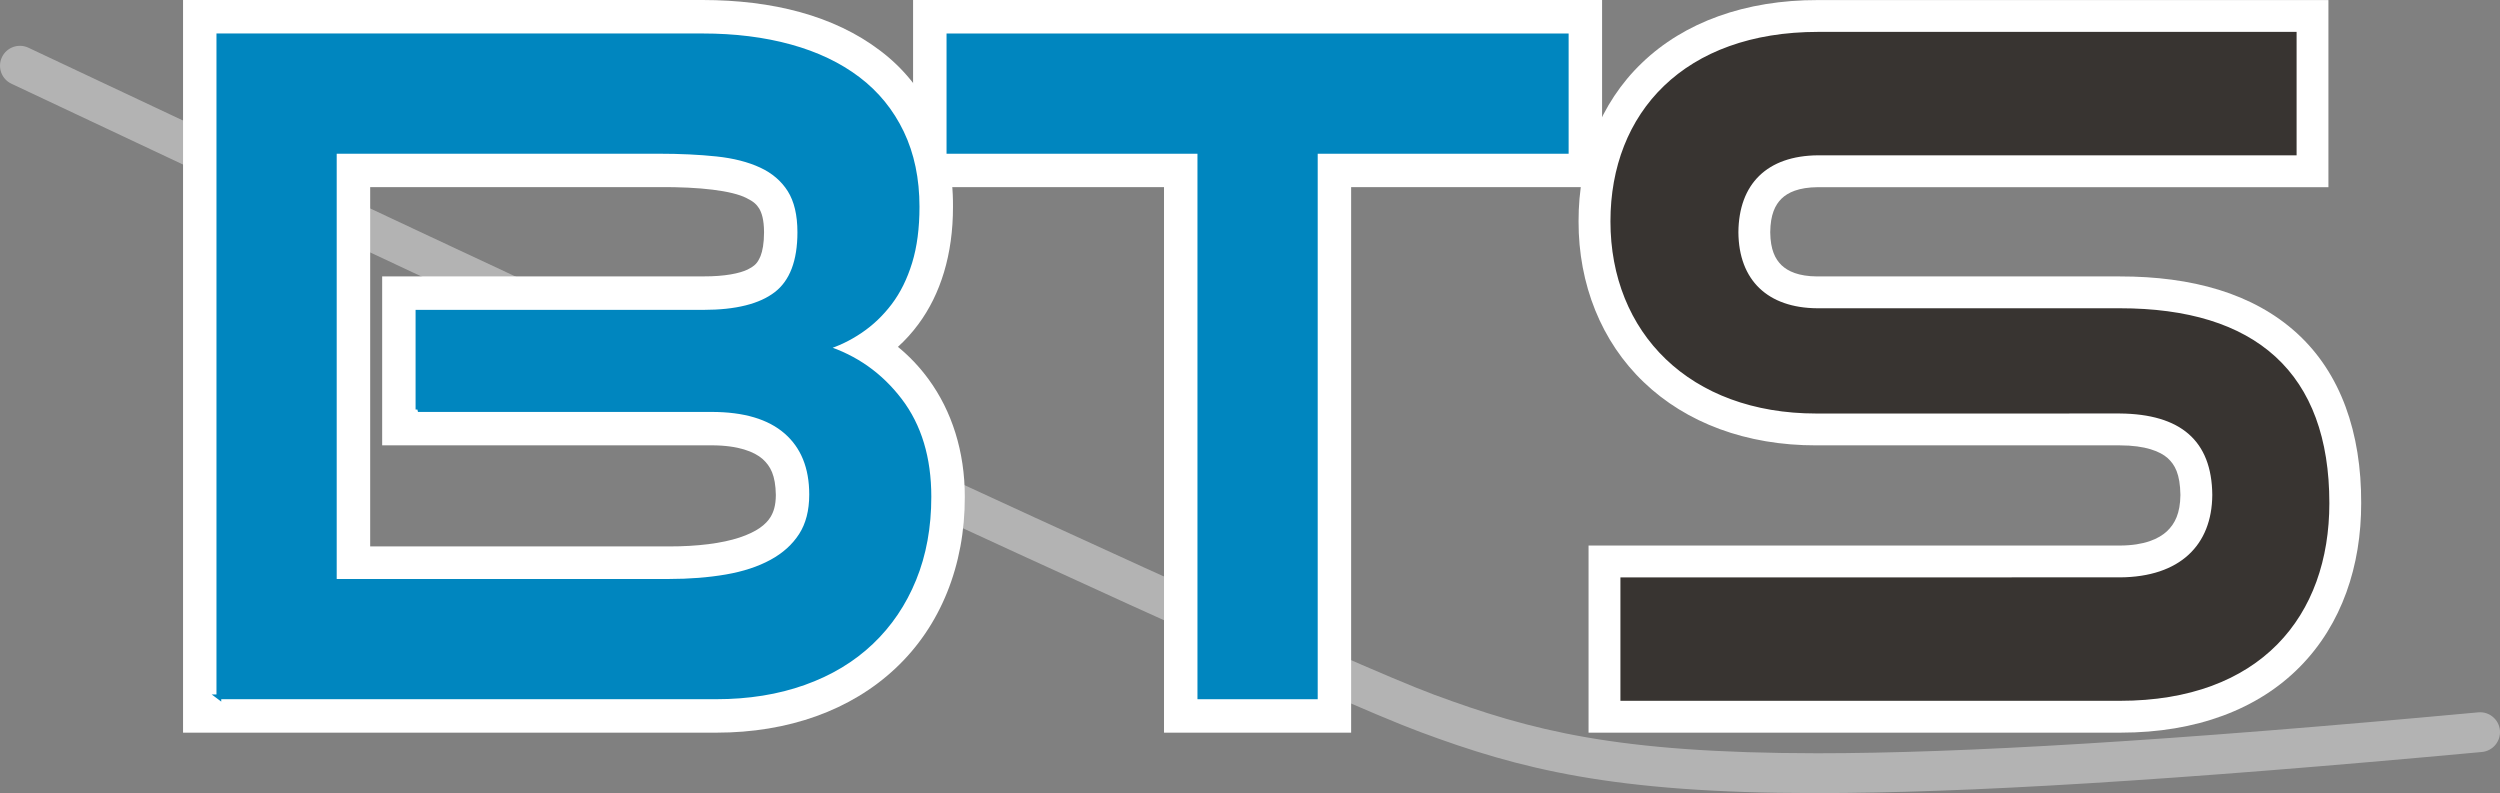
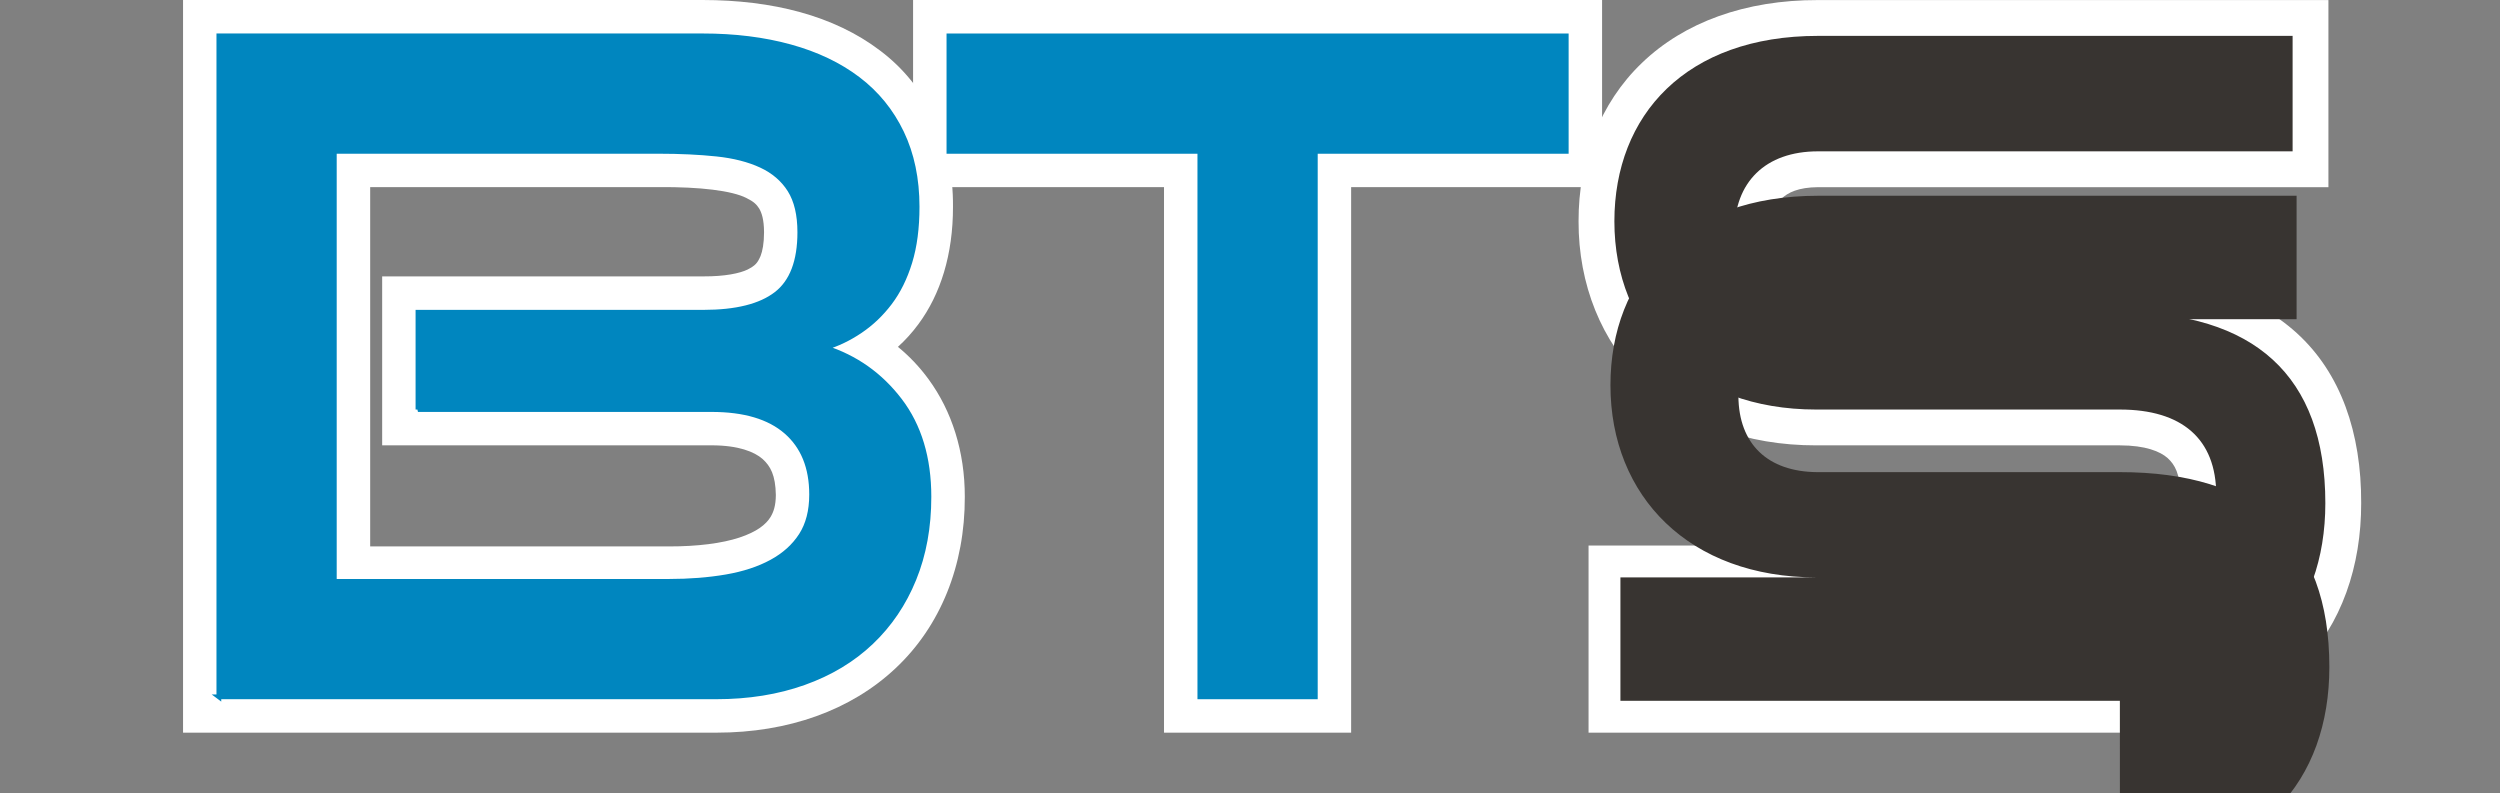
<svg xmlns="http://www.w3.org/2000/svg" enable-background="new 0 0 523.438 166.055" version="1.1" viewBox="0 0 523.44 166.06">
  <rect x="0" y="0" width="523.44" height="166.06" fill="#808080" stroke="none" />
-   <path d="m297.43 153.29c-18.051-6.698-91.506-40.523-160.87-72.832-69.291-32.28-134.17-62.929-134.17-62.929-2.082-0.983-2.971-3.466-1.987-5.549 0.981-2.079 3.466-2.97 5.548-1.988 0.037 0.02 16.216 7.661 41.09 19.354 24.874 11.695 58.412 27.425 93.046 43.557 69.192 32.242 143.09 66.232 160.25 72.574 20.188 7.443 37.922 12.204 80.113 12.239 30.434 0 73.407-2.559 138.44-8.568 2.288-0.211 4.319 1.474 4.531 3.765 0.208 2.29-1.478 4.324-3.771 4.536-65.152 6.014-108.31 8.602-139.2 8.605h-0.423c-42.393-1e-3 -61.964-5.092-82.59-12.764z" fill="#B3B3B3" />
  <path d="m45.824 145.9v-138.39h101.28c27.03 0 44.924 12.184 44.924 35.789 0 17.513-8.947 26.27-19.226 29.506 12.564 3.996 21.702 15.039 21.702 31.22 0 25.319-17.516 41.88-44.545 41.88h-104.13zm41.692-60.155v-20.37h59.774c13.707 0 20.179-4.758 20.179-16.751 0-14.658-11.613-16.943-29.507-16.943h-67.96v90.234h70.052c17.325 0 29.889-4.759 29.889-18.276 0-11.423-7.423-17.894-20.939-17.894h-61.488z" fill="#0086BF" />
  <path d="m149.96 153.4h-104.13v-7.502h7.501-7.501v7.502h-7.504v-153.4h108.78c14.604 0.018 27.473 3.236 37.154 10.583 9.724 7.301 15.384 19.035 15.273 32.71 0.018 10.01-2.623 18.337-7.222 24.554-1.308 1.779-2.755 3.368-4.306 4.774 2.395 1.964 4.557 4.235 6.422 6.792 4.847 6.626 7.594 15.107 7.58 24.606 0.044 14.363-5.105 27.096-14.494 35.896-9.347 8.809-22.486 13.486-37.463 13.486-0.028 1e-3 -0.058 1e-3 -0.088 1e-3zm0-15.007c12.016-0.018 21.114-3.62 27.266-9.402 6.125-5.814 9.736-14.02 9.777-24.973-0.015-6.687-1.835-11.817-4.698-15.757-2.875-3.934-6.891-6.753-11.775-8.315l-22.267-7.085c-0.322 7e-3 -0.645 0.011-0.97 0.012h-52.271v5.367h53.988c7.892 0 15.036 1.876 20.422 6.475 5.429 4.589 8.092 11.651 8.015 18.922 0.016 4.524-1.103 8.88-3.35 12.497-2.236 3.632-5.46 6.38-9.02 8.3-7.172 3.825-15.677 4.938-25.019 4.979h-77.553v-105.24h75.46c6.958 0.014 13.253 0.288 19.035 1.724 5.677 1.383 11.425 4.37 14.807 10.025 2.23 3.702 3.174 8.068 3.171 12.698-5e-3 3.663-0.489 7.129-1.729 10.368-1.045 2.753-2.714 5.301-4.853 7.329l2.154-0.677c3.906-1.243 7.213-3.358 9.68-6.692 2.445-3.351 4.276-8.156 4.297-15.657-0.111-9.936-3.399-16.094-9.377-20.786-6.028-4.645-15.62-7.52-28.046-7.501l-93.773-3e-3v123.39h96.629v-1e-3zm-72.453-23.984h62.551c5.981 0.011 11.112-0.651 14.744-1.85 3.688-1.218 5.575-2.753 6.528-4.306 0.647-1.077 1.099-2.388 1.113-4.618-0.073-4.151-1.124-6.039-2.785-7.541-1.701-1.492-5.034-2.853-10.648-2.853h-61.49v-7.501h7.501-7.501v7.501h-7.504v-35.372h67.277c4.502 0.018 7.602-0.643 9.234-1.431 1.634-0.854 2.056-1.329 2.718-2.838 0.402-1.025 0.728-2.648 0.728-4.979-0.01-2.704-0.518-4.121-1.023-4.967-0.526-0.837-1.154-1.457-2.696-2.209-3.023-1.521-9.667-2.335-18.288-2.268h-60.459v75.232z" fill="#fff" />
  <path d="M251.22,145.899V31.68h-52.54V7.505h129.256V31.68h-52.539v114.22H251.22z" fill="#0086BF" />
  <path d="m251.22 153.4v-7.499h7.501-7.501v7.499h-7.504l-2e-3 -114.22h-52.538v-39.175h144.26v39.175h-52.541v114.22h-31.678zm16.673-15.001v-114.22h52.538v-9.171h-114.25v9.171h52.542v114.22h9.171v-1e-3z" fill="#fff" />
  <path d="m340.11 145.9v-24.176h103.74c12.942 0 20.177-7.233 20.177-18.083 0-11.802-7.234-17.893-20.177-17.893h-63.58c-26.075 0-42.257-16.562-42.257-39.404 0-22.271 15.038-38.831 42.639-38.831h99.365v24.174h-99.365c-11.042 0-17.514 6.473-17.514 16.94 0 10.469 6.661 16.751 17.324 16.751h63.388c27.98 0 43.02 13.134 43.02 39.974 0 23.226-14.089 40.546-43.02 40.546h-103.74z" fill="#383431" />
  <path d="m443.85 153.4h-103.74v-7.499h7.498-7.498v7.499h-7.505v-39.176h111.25c5.118-0.02 8.116-1.385 9.849-2.984 1.71-1.622 2.774-3.8 2.823-7.597-0.071-4.45-1.162-6.342-2.67-7.727-1.55-1.385-4.646-2.668-10.002-2.668h-63.58c-14.603 0.028-27.235-4.711-36.097-13.218-8.89-8.476-13.698-20.511-13.666-33.685-0.032-12.792 4.428-24.712 13.274-33.177 8.826-8.496 21.605-13.184 36.87-13.155h106.86v39.176h-106.86c-4.11 0.028-6.327 1.125-7.658 2.411-1.313 1.309-2.315 3.29-2.354 7.027 0.043 3.691 1.042 5.592 2.354 6.89 1.338 1.278 3.562 2.338 7.469 2.36h63.388c15.081-7e-3 27.896 3.536 37.065 11.888 9.185 8.367 13.511 20.865 13.455 35.59 0.022 13.078-4.037 25.357-12.824 34.248-8.729 8.882-21.678 13.796-37.497 13.796-0.066 1e-3 -0.135 1e-3 -0.2 1e-3zm-96.246-14.999 96.246-4e-3c13.017-0.037 21.505-3.779 27.018-9.329 5.488-5.576 8.475-13.569 8.494-23.712-0.052-12.118-3.246-19.606-8.572-24.519-5.35-4.923-14.046-7.951-26.939-7.956h-63.388c-6.76 0.022-13.199-2.056-17.858-6.541-4.686-4.459-7.014-10.932-6.972-17.712-0.038-6.729 2.191-13.218 6.88-17.764 4.659-4.564 11.2-6.707 18.14-6.678h91.856v-9.174l-91.856 4e-3c-12.341 0.026-20.88 3.617-26.474 8.971-5.574 5.382-8.632 12.875-8.667 22.358 0.035 9.665 3.317 17.334 9.038 22.85 5.746 5.486 14.244 9.029 25.721 9.049h63.58c7.58 0 14.573 1.767 19.88 6.38 5.34 4.606 7.87 11.665 7.799 19.018 0.048 7.05-2.504 13.916-7.652 18.62-5.117 4.73-12.205 6.982-20.026 6.965l-96.246-6e-3v9.18h-2e-3z" fill="#fff" />
  <path d="m45.824 145.9v-138.39h101.27c6.725 0 12.849 0.762 18.369 2.284 5.521 1.522 10.247 3.777 14.181 6.757 3.932 2.982 6.979 6.727 9.138 11.231 2.156 4.506 3.236 9.678 3.236 15.515 0 4.442-0.508 8.313-1.524 11.611-1.016 3.302-2.412 6.125-4.187 8.47-1.777 2.349-3.84 4.316-6.186 5.901-2.351 1.589-4.792 2.761-7.329 3.521 6.344 2.032 11.545 5.711 15.609 11.042 4.06 5.33 6.092 12.057 6.092 20.177 0 6.348-1.047 12.087-3.142 17.226-2.093 5.142-5.076 9.552-8.945 13.23-3.873 3.683-8.566 6.505-14.087 8.471-5.52 1.969-11.644 2.951-18.369 2.951h-104.13zm41.689-60.152v-20.368h59.772c6.852 0 11.928-1.269 15.229-3.808 3.298-2.537 4.949-6.854 4.949-12.944 0-3.679-0.7-6.63-2.093-8.851-1.4-2.22-3.398-3.933-5.998-5.141-2.602-1.205-5.71-1.999-9.328-2.378-3.617-0.38-7.646-0.571-12.087-0.571h-67.958v90.038h70.053c4.311 0 8.309-0.314 11.991-0.944 3.679-0.632 6.854-1.676 9.518-3.126 2.666-1.451 4.727-3.314 6.187-5.587 1.458-2.272 2.189-5.112 2.189-8.521 0-5.682-1.779-10.065-5.33-13.158-3.555-3.095-8.756-4.641-15.61-4.641h-61.484z" fill="#0086BF" stroke="#0086BF" />
  <path d="m251.22 145.9v-114.21h-52.537v-24.175h129.25v24.175h-52.537v114.21h-24.176z" fill="#0086BF" stroke="#0086BF" />
  <path d="m340.11 145.9v-24.176h103.74c12.942 0 20.177-7.233 20.177-18.083 0-11.802-7.234-17.893-20.177-17.893h-63.58c-26.075 0-42.257-16.562-42.257-39.404 0-22.271 15.038-38.831 42.639-38.831h99.365v24.174h-99.365c-11.042 0-17.514 6.473-17.514 16.94 0 10.469 6.661 16.751 17.324 16.751h63.388c27.98 0 43.02 13.134 43.02 39.974 0 23.226-14.089 40.546-43.02 40.546h-103.74z" fill="#383431" />
-   <path d="m443.85 146.73h-103.74v-0.833h0.834-0.834v0.833h-0.833v-25.841l104.58-3e-3c12.63-0.078 19.274-6.813 19.343-17.246-0.095-11.396-6.648-16.95-19.343-17.064l-63.577 5e-3c-13.212 0-24.009-4.204-31.487-11.369-7.479-7.16-11.61-17.254-11.604-28.868-6e-3 -11.321 3.833-21.275 11.224-28.372 7.387-7.096 18.285-11.296 32.25-11.296h100.19v25.843h-100.19c-10.699 0.08-16.606 6.012-16.685 16.108 0.072 10.08 6.171 15.838 16.495 15.916h63.385c14.114 0 25.099 3.312 32.568 10.141s11.291 17.104 11.285 30.666c2e-3 11.776-3.579 22.15-10.901 29.57-7.315 7.414-18.317 11.811-32.933 11.811-6e-3 -1e-3 -0.012-1e-3 -0.019-1e-3zm0-1.667c28.566-0.08 42.107-16.839 42.186-39.714-0.107-26.477-14.46-39.019-42.186-39.139h-63.385c-5.49 4e-3 -10.059-1.625-13.238-4.684-3.188-3.054-4.927-7.495-4.923-12.899-4e-3 -5.403 1.683-9.887 4.867-12.993 3.184-3.111 7.804-4.786 13.483-4.781h98.53v-22.513h-98.53c-27.253 0.072-41.748 16.131-41.81 38.002 0.049 22.417 15.713 38.514 41.428 38.571l63.577-4e-3c6.596 0 11.854 1.553 15.491 4.728 3.637 3.179 5.525 7.938 5.519 14.002 7e-3 5.604-1.886 10.384-5.502 13.72-3.614 3.338-8.886 5.196-15.508 5.193h-102.91v22.511h102.91z" fill="#383431" />
+   <path d="m443.85 146.73h-103.74v-0.833h0.834-0.834v0.833h-0.833v-25.841l104.58-3e-3l-63.577 5e-3c-13.212 0-24.009-4.204-31.487-11.369-7.479-7.16-11.61-17.254-11.604-28.868-6e-3 -11.321 3.833-21.275 11.224-28.372 7.387-7.096 18.285-11.296 32.25-11.296h100.19v25.843h-100.19c-10.699 0.08-16.606 6.012-16.685 16.108 0.072 10.08 6.171 15.838 16.495 15.916h63.385c14.114 0 25.099 3.312 32.568 10.141s11.291 17.104 11.285 30.666c2e-3 11.776-3.579 22.15-10.901 29.57-7.315 7.414-18.317 11.811-32.933 11.811-6e-3 -1e-3 -0.012-1e-3 -0.019-1e-3zm0-1.667c28.566-0.08 42.107-16.839 42.186-39.714-0.107-26.477-14.46-39.019-42.186-39.139h-63.385c-5.49 4e-3 -10.059-1.625-13.238-4.684-3.188-3.054-4.927-7.495-4.923-12.899-4e-3 -5.403 1.683-9.887 4.867-12.993 3.184-3.111 7.804-4.786 13.483-4.781h98.53v-22.513h-98.53c-27.253 0.072-41.748 16.131-41.81 38.002 0.049 22.417 15.713 38.514 41.428 38.571l63.577-4e-3c6.596 0 11.854 1.553 15.491 4.728 3.637 3.179 5.525 7.938 5.519 14.002 7e-3 5.604-1.886 10.384-5.502 13.72-3.614 3.338-8.886 5.196-15.508 5.193h-102.91v22.511h102.91z" fill="#383431" />
</svg>